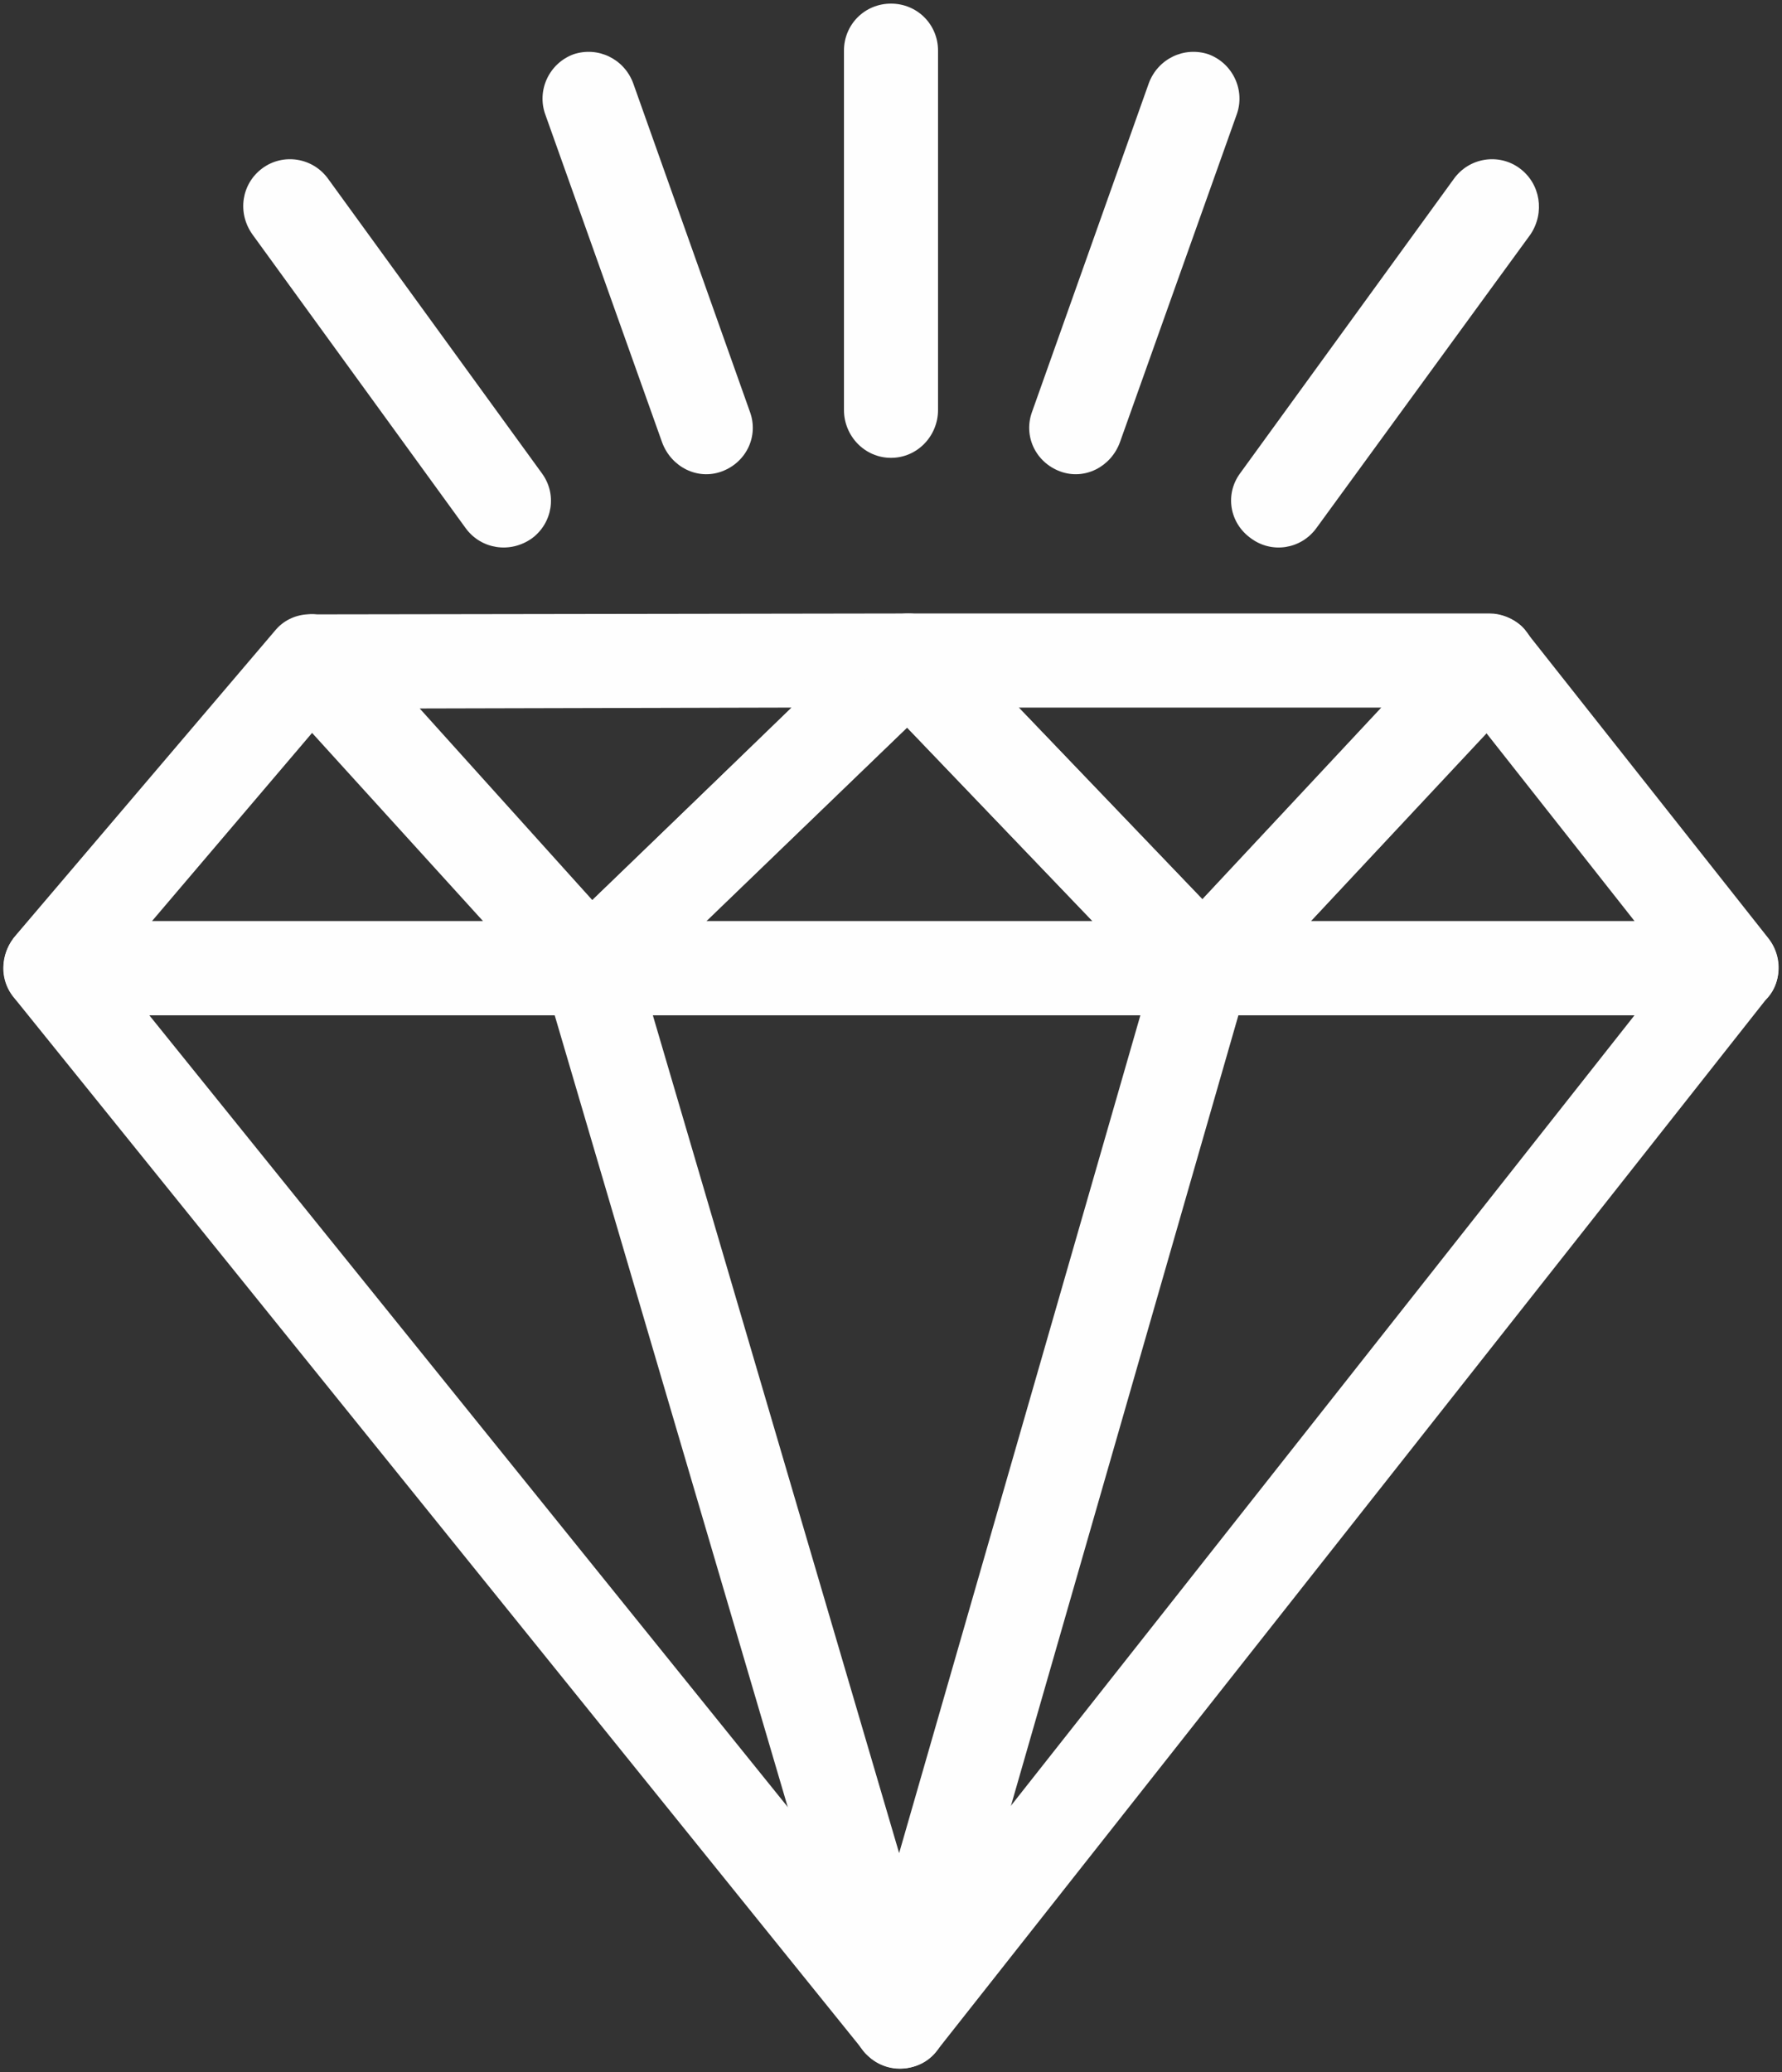
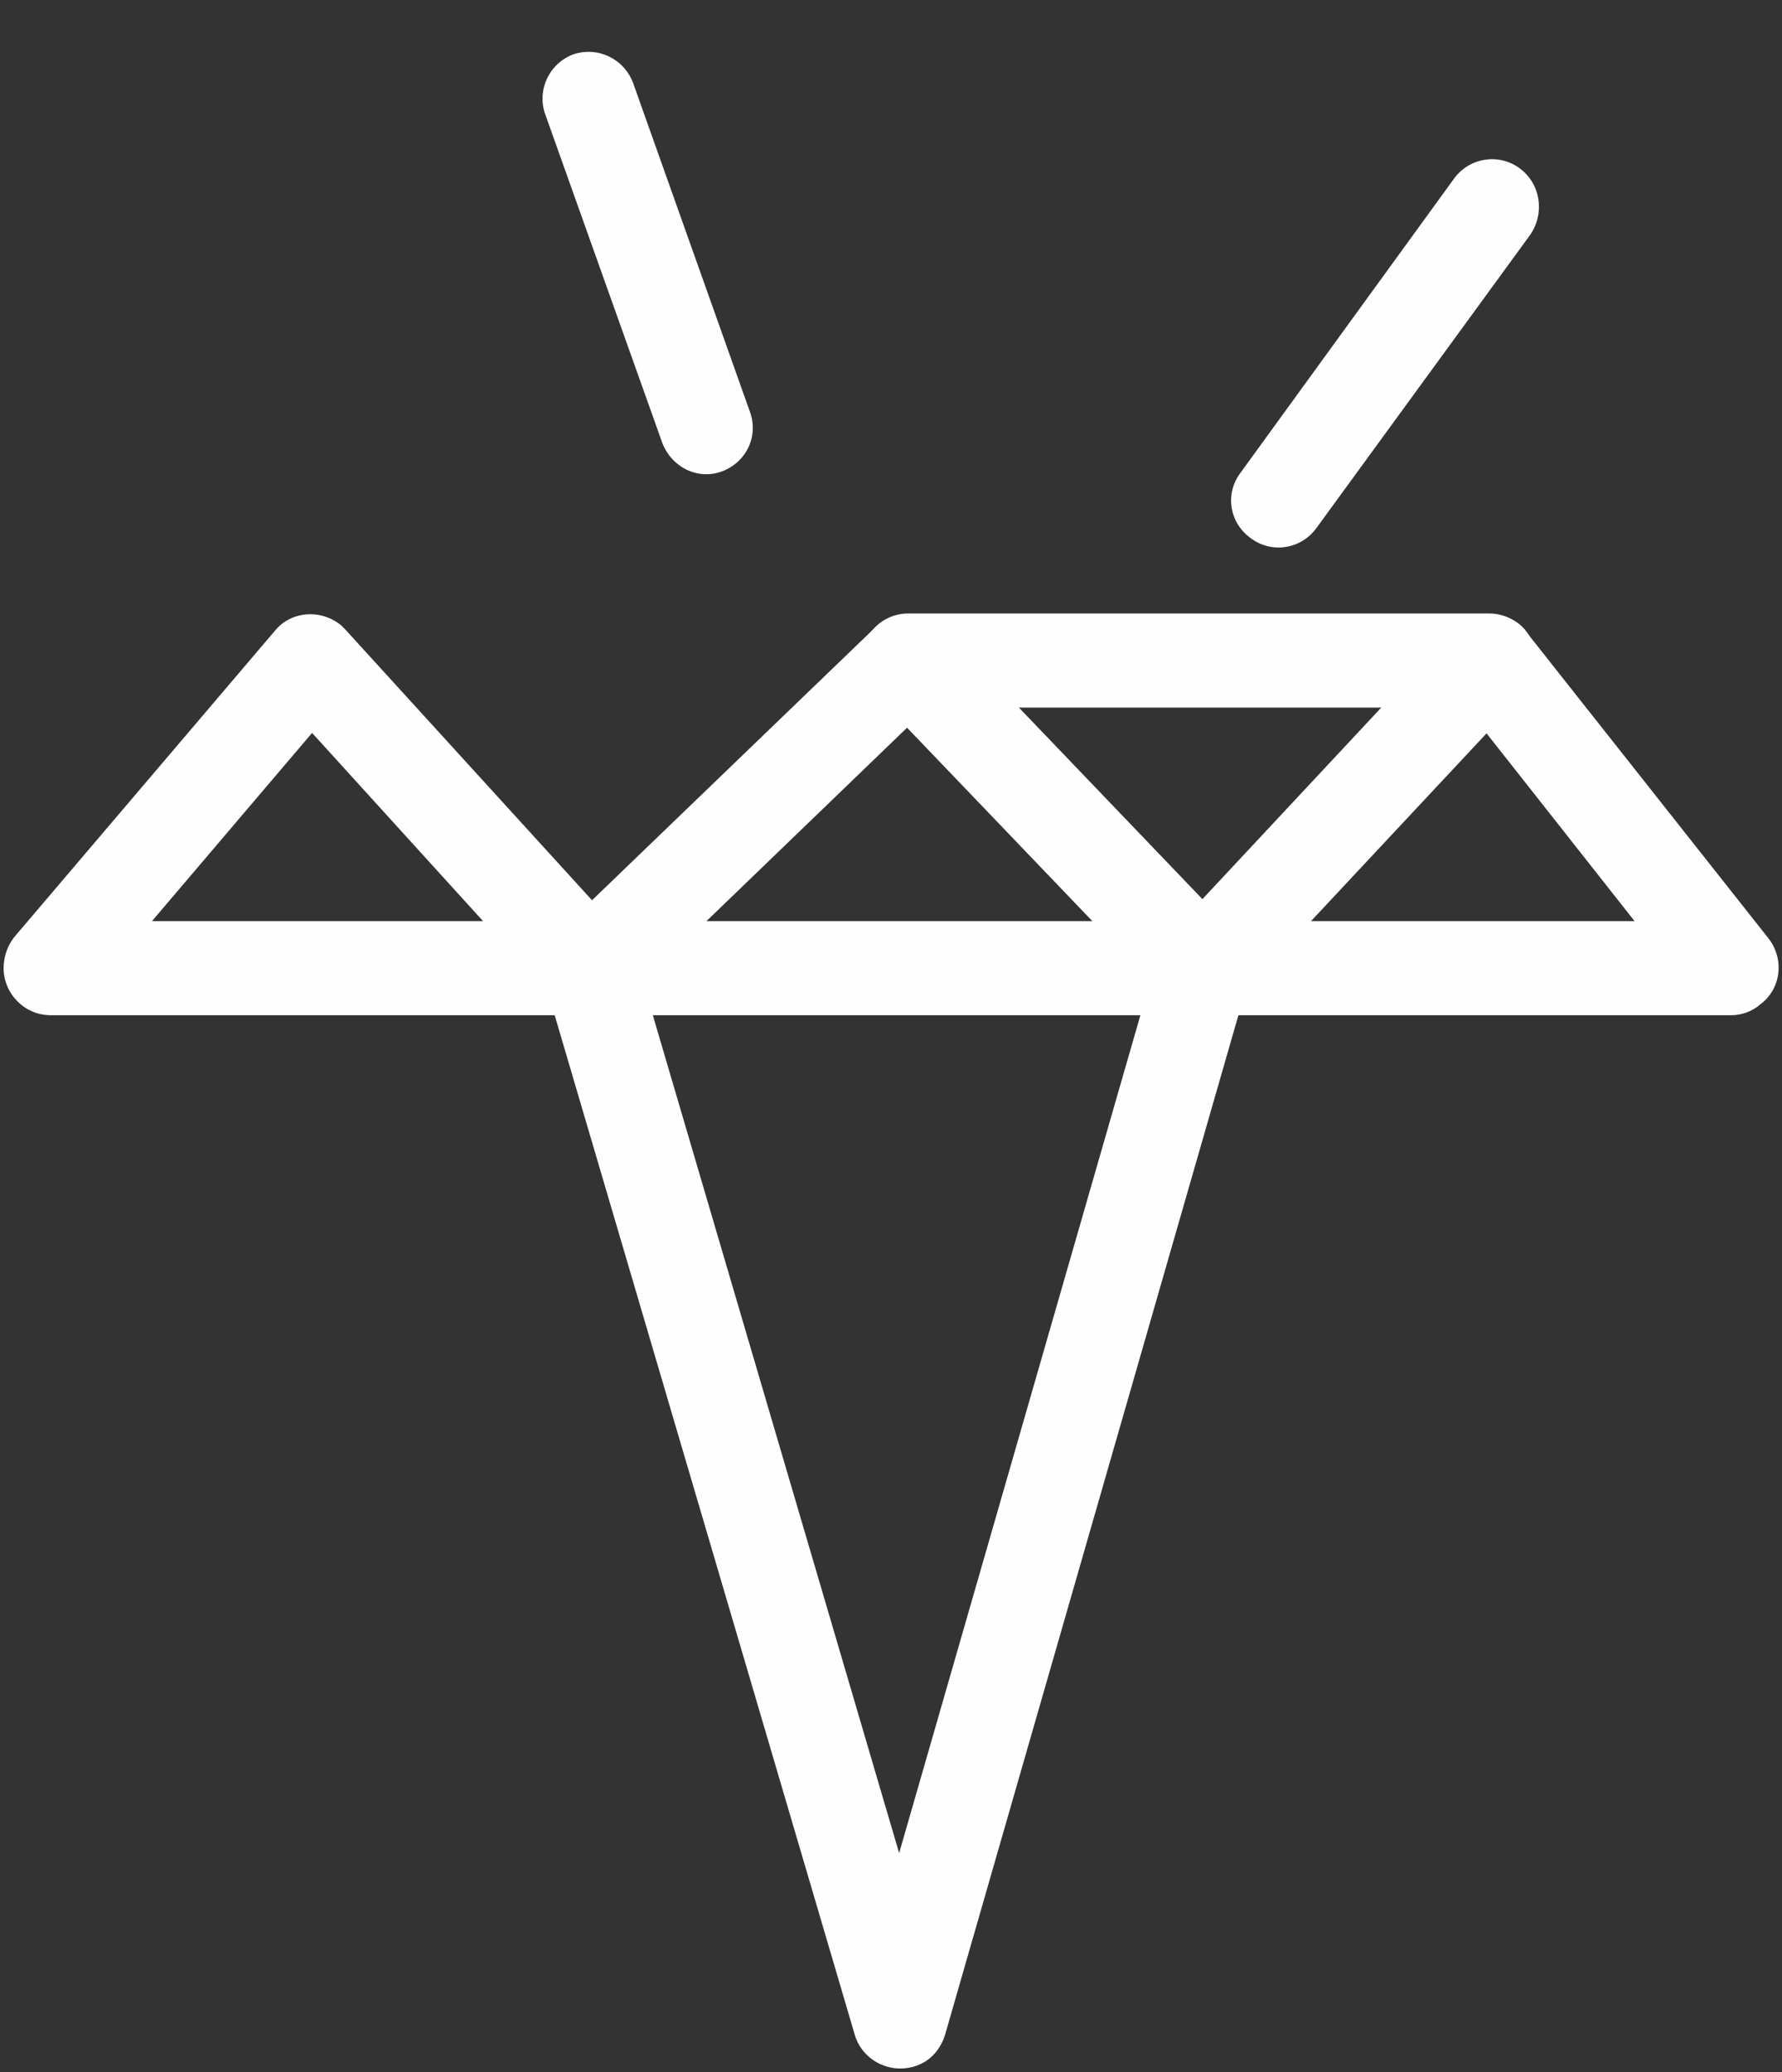
<svg xmlns="http://www.w3.org/2000/svg" xml:space="preserve" width="197px" height="229px" version="1.1" style="shape-rendering:geometricPrecision; text-rendering:geometricPrecision; image-rendering:optimizeQuality; fill-rule:evenodd; clip-rule:evenodd" viewBox="0 0 1970 2290">
  <rect x="0" y="0" width="1970" height="2290" fill="#333333" stroke="none" />
  <defs>
    <style type="text/css">
   
    .fil0 {fill:#FEFEFE;fill-rule:nonzero}
   
  </style>
  </defs>
  <g id="Layer_x0020_1">
-     <path class="fil0" d="M955 2267l-940 -1165c-18,-22 -14,-55 8,-73 10,-8 21,-11 33,-11l0 0 1858 0c29,0 52,23 52,52 0,14 -5,26 -14,35l-916 1161c-18,23 -51,27 -73,9 -3,-3 -6,-5 -8,-8zm-790 -1145l830 1029 812 -1029 -1642 0z" />
    <path class="fil0" d="M702 1055l292 993 286 -993 100 29 -335 1164c-5,17 -17,31 -35,36 -28,8 -57,-8 -65,-35l-343 -1165 100 -29z" />
    <path class="fil0" d="M18 1033l286 -336c18,-22 51,-24 73,-6 2,2 3,3 5,5l309 339c19,21 18,54 -4,73 -10,9 -22,14 -35,14l-596 0c-29,0 -52,-24 -52,-52 0,-14 5,-27 14,-37zm327 -223l-177 208 366 0 -189 -208z" />
    <path class="fil0" d="M781 1018l427 0 -205 -214 -222 214zm549 104l-678 0 0 0c-13,0 -27,-6 -37,-16 -20,-21 -19,-54 1,-74l352 -339c21,-20 54,-19 74,1l323 337c10,9 17,23 17,39 0,28 -24,52 -52,52z" />
    <path class="fil0" d="M1294 1032l315 -337c19,-21 52,-22 73,-3 2,2 4,4 5,6l268 339c18,23 14,56 -9,73 -9,8 -21,12 -32,12l-584 0c-29,0 -53,-24 -53,-52 0,-15 7,-29 17,-38zm349 -222l-194 208 358 0 -164 -208z" />
-     <path class="fil0" d="M351 679l653 -1c29,0 52,24 52,52 0,15 -6,28 -16,38l-352 339c-20,20 -53,19 -73,-1l-306 -340c-20,-22 -18,-55 3,-74 11,-10 25,-14 39,-13zm524 103l-411 1 191 212 220 -213z" />
    <path class="fil0" d="M1126 782l203 212 198 -212 -401 0zm166 324l-323 -337c-10,-10 -17,-23 -17,-39 0,-28 23,-52 52,-52l643 0 0 0c12,0 25,5 35,14 21,20 22,53 3,74l-319 341c-21,20 -54,19 -74,-1z" />
-     <path class="fil0" d="M279 259c-17,-24 -12,-56 11,-73 23,-17 56,-12 73,12l236 325c17,23 12,55 -11,72 -24,17 -56,12 -73,-11l-236 -325z" />
    <path class="fil0" d="M603 127c-10,-27 4,-57 31,-67 27,-9 56,5 66,32l129 363c10,27 -4,56 -31,66 -27,10 -56,-5 -66,-32l-129 -362z" />
-     <path class="fil0" d="M933 56c0,-29 23,-52 52,-52 29,0 52,23 52,52l0 397c0,29 -23,53 -52,53 -29,0 -52,-24 -52,-53l0 -397z" />
    <path class="fil0" d="M1607 198c17,-24 50,-29 73,-12 23,17 28,49 12,73l-237 325c-17,23 -49,28 -72,11 -24,-17 -29,-49 -12,-72l236 -325z" />
-     <path class="fil0" d="M1270 92c10,-27 39,-41 66,-32 27,10 41,40 31,67l-129 362c-10,27 -39,42 -66,32 -27,-10 -41,-39 -31,-66l129 -363z" />
  </g>
</svg>